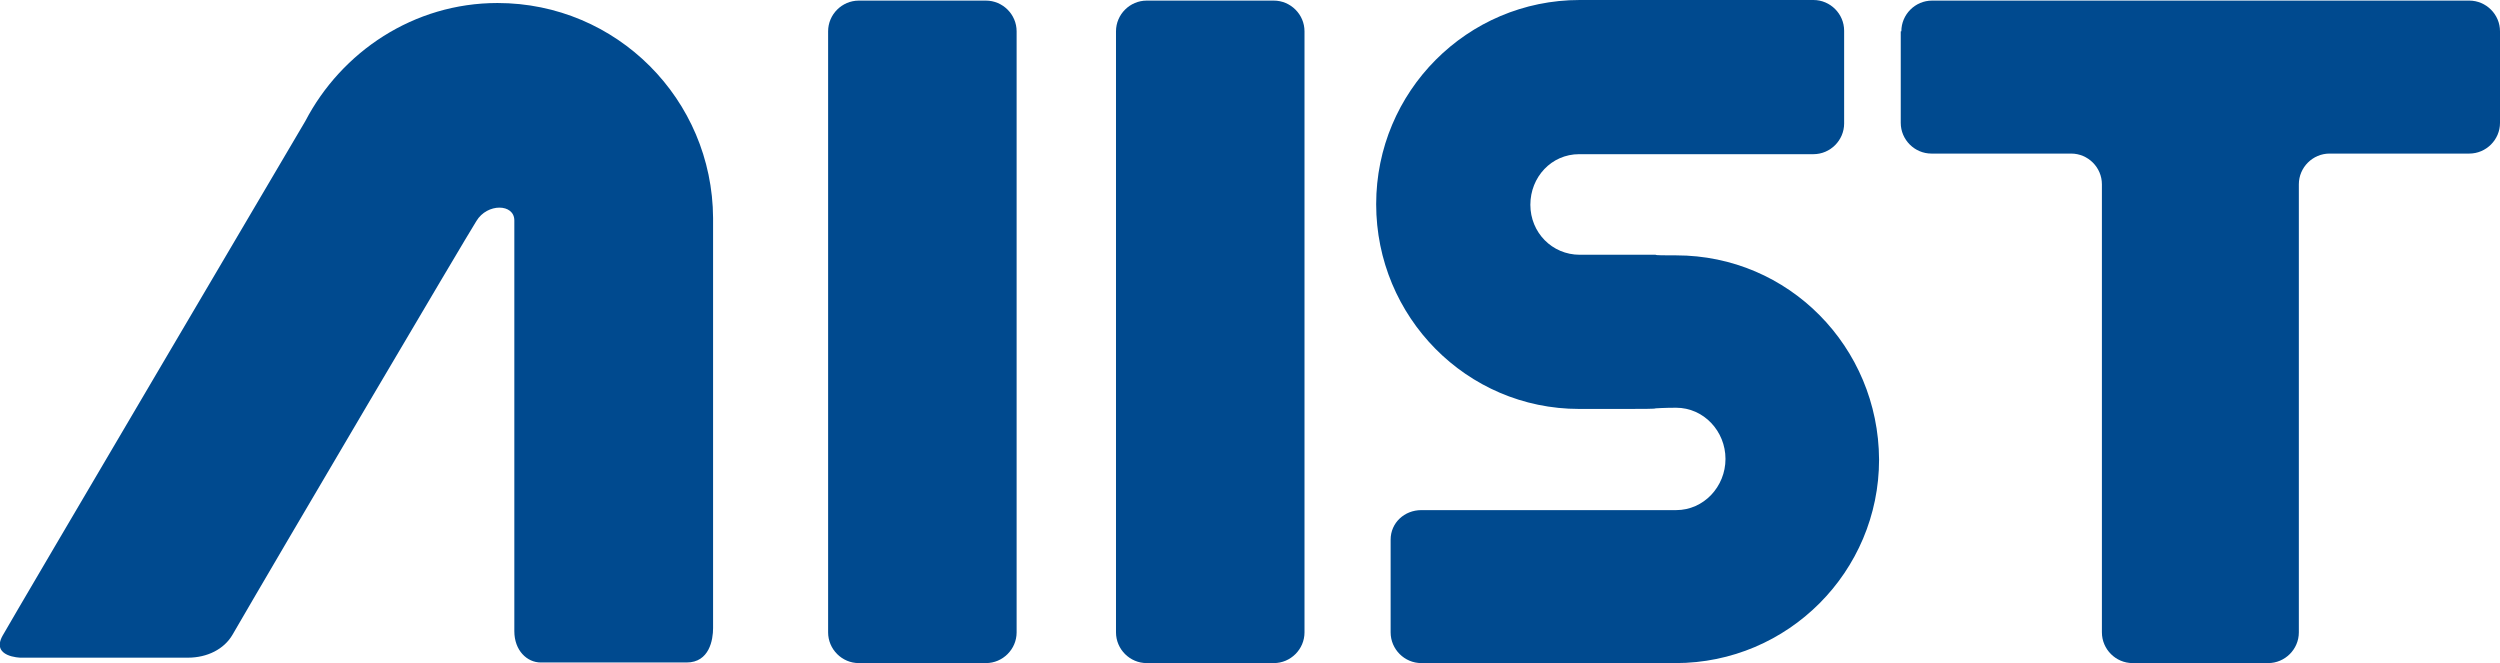
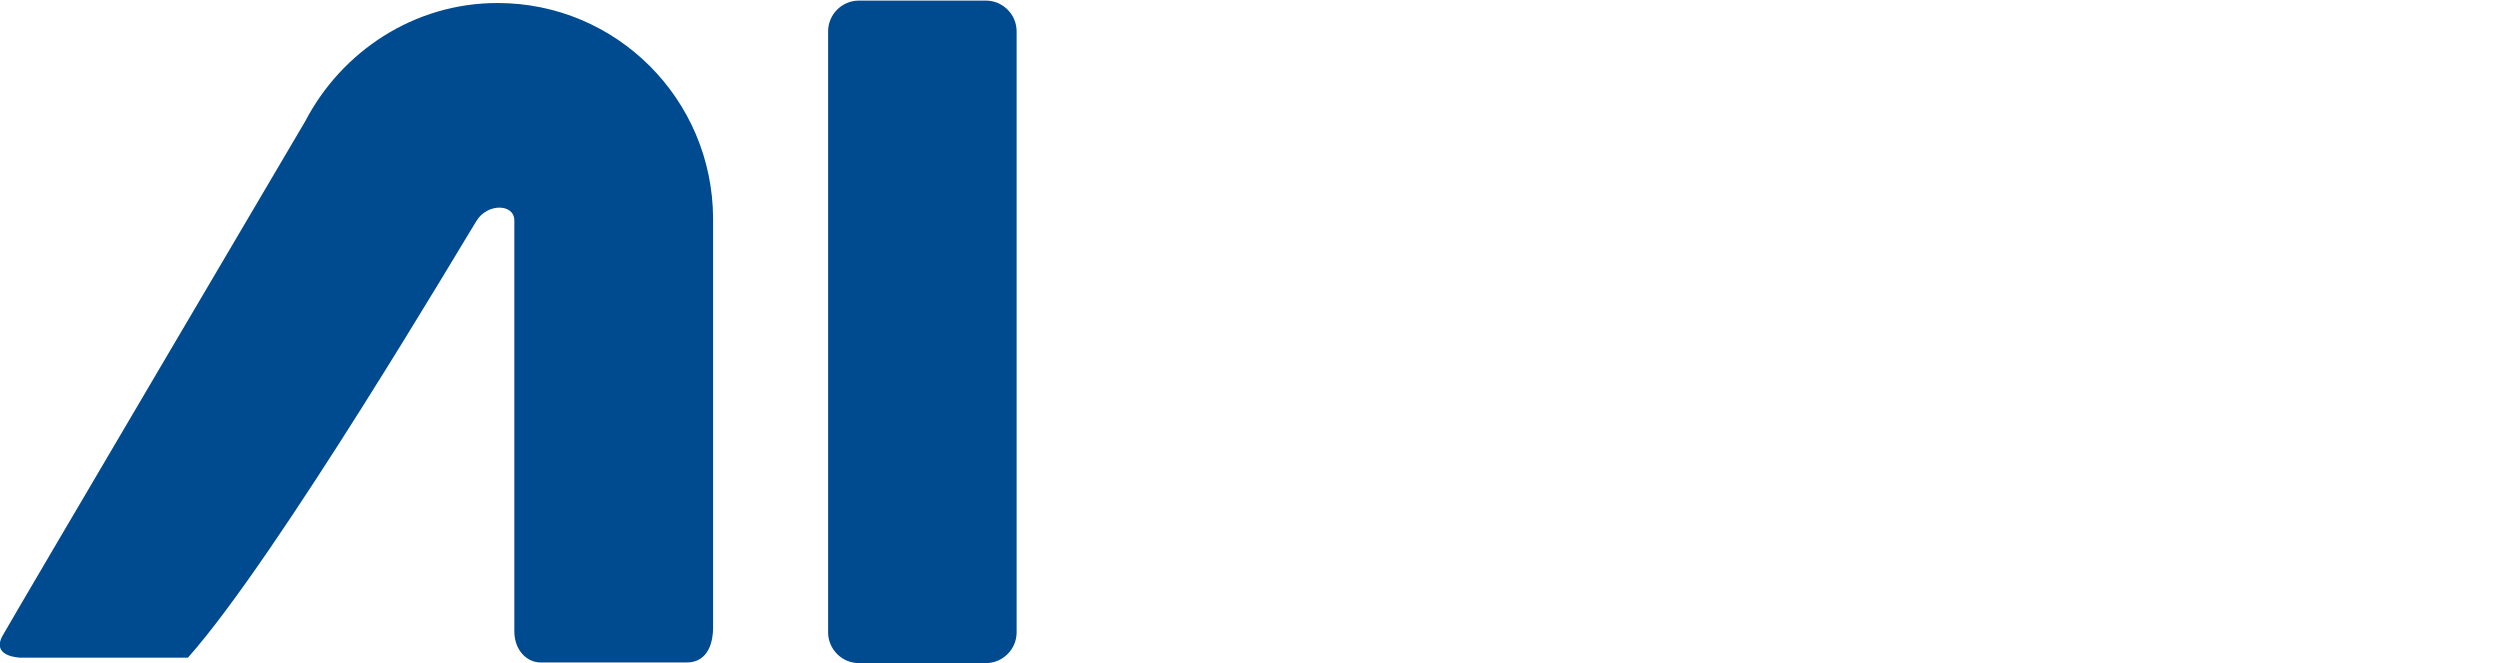
<svg xmlns="http://www.w3.org/2000/svg" version="1.0" id="圖層_1" x="0px" y="0px" viewBox="0 0 415.1 110.1" style="enable-background:new 0 0 415.1 110.1;" xml:space="preserve">
  <style type="text/css">
	.st0{fill:#004A8F;}
</style>
  <g>
    <g>
-       <path class="st0" d="M185.3,5.2c0-2.8,2.3-5.1,5.1-5.1h21.1c2.8,0,5.1,2.3,5.1,5.1V105c0,2.8-2.3,5.1-5.1,5.1h-21.1    c-2.8,0-5.1-2.3-5.1-5.1V5.2z" />
      <path class="st0" d="M137.5,5.2c0-2.8,2.3-5.1,5.1-5.1h21.1c2.8,0,5.1,2.3,5.1,5.1V105c0,2.8-2.3,5.1-5.1,5.1h-21.1    c-2.8,0-5.1-2.3-5.1-5.1V5.2z" />
-       <path class="st0" d="M315.7,5.2c0-2.8,2.3-5.1,5.1-5.1H410c2.8,0,5.1,2.3,5.1,5.1v15.2c0,2.8-2.3,5.1-5.1,5.1h-23.2    c-2.8,0-5.1,2.3-5.1,5.1V105c0,2.8-2.3,5.1-5.1,5.1h-22.5c-2.8,0-5.1-2.3-5.1-5.1V30.6c0-2.8-2.3-5.1-5.1-5.1h-23.2    c-2.8,0-5.1-2.3-5.1-5.1V5.2z" />
-       <path class="st0" d="M82.6,0.5c-13.9,0-25.9,8.1-31.9,19.6c0,0-48.4,82.1-50.3,85.5c-1.9,3.5,3,3.6,3,3.6s24.6,0,27.8,0    c3.2,0,6-1.4,7.4-3.8C46,92.6,77.5,39.2,79.1,36.7c1.8-3,6.3-2.9,6.3-0.1c0,1.6,0,53.8,0,68.2c0,3.2,2.1,5.2,4.4,5.2    c2.3,0,20.4,0,24.2,0c3.8,0,4.4-3.8,4.4-5.7c0-1.8,0-67.8,0-67.8c0-0.1,0-0.2,0-0.3C118.3,16.5,102.4,0.5,82.6,0.5z" />
-       <path class="st0" d="M278.3,42.4L278.3,42.4c-1.9,0-3.4,0-3.4-0.1c0,0-2.3,0-5.1,0c0,0-7.5,0-7.5,0c-4.6,0-8.2-3.7-8.2-8.3    c0-4.6,3.5-8.4,8.1-8.4c0.1,0,38.9,0,38.9,0c2.8,0,5.1-2.3,5.1-5.1V5.1c0-2.8-2.3-5.1-5.1-5.1c0,0-38.8,0-38.8,0    c-18.7,0-33.8,15.2-33.8,33.9c0,18.7,15,34,33.7,34c0.1,0,7.6,0,7.6,0c2.8,0,5.1,0,5.1-0.1c0,0,1.5-0.1,3.4-0.1h0    c4.6,0,8.2,3.9,8.2,8.5c0,4.6-3.6,8.5-8.2,8.5c-0.1,0-42.3,0-42.3,0c-2.8,0-5.1,2.1-5.1,4.9V105c0,2.8,2.3,5.1,5.1,5.1    c0,0,42.1,0,42.2,0c18.7,0,33.8-15.2,33.8-33.8C311.9,57.6,297,42.4,278.3,42.4z" />
+       <path class="st0" d="M82.6,0.5c-13.9,0-25.9,8.1-31.9,19.6c0,0-48.4,82.1-50.3,85.5c-1.9,3.5,3,3.6,3,3.6s24.6,0,27.8,0    C46,92.6,77.5,39.2,79.1,36.7c1.8-3,6.3-2.9,6.3-0.1c0,1.6,0,53.8,0,68.2c0,3.2,2.1,5.2,4.4,5.2    c2.3,0,20.4,0,24.2,0c3.8,0,4.4-3.8,4.4-5.7c0-1.8,0-67.8,0-67.8c0-0.1,0-0.2,0-0.3C118.3,16.5,102.4,0.5,82.6,0.5z" />
    </g>
  </g>
  <g>
</g>
  <g>
</g>
  <g>
</g>
  <g>
</g>
  <g>
</g>
  <g>
</g>
</svg>